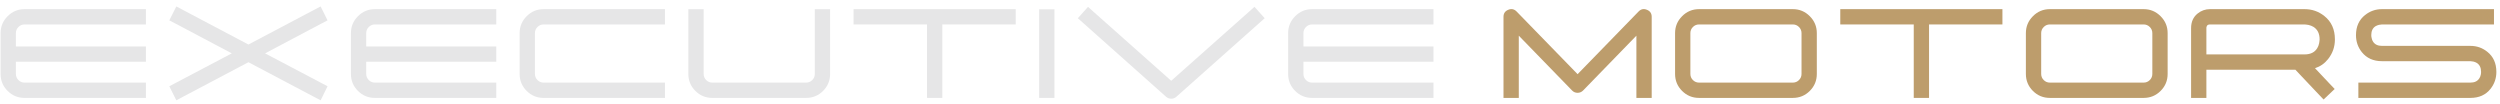
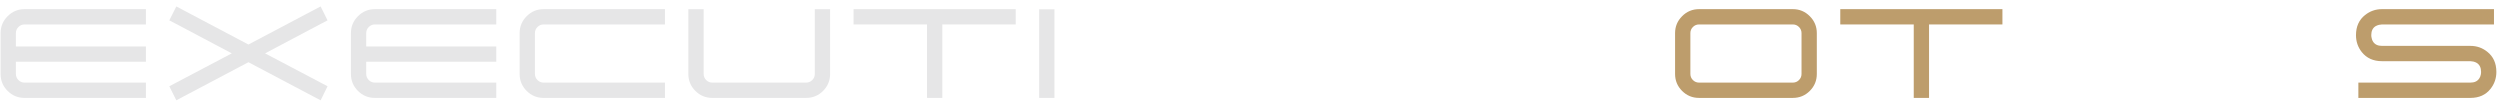
<svg xmlns="http://www.w3.org/2000/svg" width="383" height="16" viewBox="0 0 383 16" fill="none">
  <path d="M382.078 1.401V3.745L364.927 3.745C364.764 3.753 364.61 3.774 364.463 3.806C364.26 3.855 364.077 3.928 363.914 4.026C363.491 4.303 363.279 4.754 363.279 5.381C363.279 5.544 363.3 5.698 363.34 5.845C363.381 6.056 363.454 6.239 363.56 6.394C363.837 6.817 364.288 7.029 364.915 7.029L378.465 7.029C379.441 7.029 380.304 7.33 381.053 7.932C381.98 8.665 382.444 9.694 382.444 11.021C382.444 11.989 382.147 12.852 381.553 13.608C380.821 14.536 379.791 15 378.465 15L361.302 15V12.656L378.465 12.656C379.091 12.656 379.543 12.445 379.82 12.021C379.926 11.867 380.003 11.684 380.052 11.472C380.084 11.326 380.101 11.175 380.101 11.021C380.101 10.386 379.889 9.93 379.466 9.653C379.311 9.556 379.132 9.482 378.929 9.434C378.774 9.401 378.619 9.381 378.465 9.373L364.915 9.373C363.597 9.373 362.567 8.909 361.827 7.981C361.233 7.232 360.936 6.37 360.936 5.393C360.936 4.067 361.399 3.037 362.327 2.305C363.084 1.702 363.947 1.401 364.915 1.401L382.078 1.401Z" fill="#BD9D6C" />
-   <path d="M338.019 8.335L353.07 8.335C353.965 8.335 354.608 8.018 354.999 7.383C355.137 7.163 355.235 6.911 355.292 6.626C355.316 6.512 355.332 6.402 355.34 6.296C355.357 6.207 355.365 6.121 355.365 6.04C355.365 5.145 355.047 4.502 354.413 4.111C354.193 3.981 353.941 3.883 353.656 3.818C353.542 3.794 353.432 3.778 353.326 3.77C353.237 3.761 353.151 3.753 353.07 3.745L338.58 3.745C338.336 3.745 338.173 3.822 338.092 3.977C338.059 4.034 338.039 4.095 338.031 4.16L338.019 4.246V8.335ZM351.654 10.679L338.019 10.679V15H335.675V4.307C335.675 3.346 336.013 2.598 336.688 2.061C337.241 1.621 337.872 1.401 338.58 1.401L353.07 1.401C354.201 1.401 355.206 1.751 356.085 2.451C357.167 3.306 357.708 4.502 357.708 6.04C357.708 7.171 357.359 8.176 356.659 9.055C356.122 9.731 355.454 10.194 354.657 10.447L356.866 12.79L357.672 13.633L355.975 15.244L355.169 14.402L352.362 11.435L351.654 10.679Z" fill="#BD9D6C" />
-   <path d="M332.082 5.076V11.326C332.082 12.343 331.723 13.21 331.007 13.926C330.291 14.642 329.424 15 328.407 15L314.04 15C313.022 15 312.156 14.642 311.439 13.926C310.723 13.21 310.365 12.343 310.365 11.326V5.076C310.365 4.067 310.723 3.204 311.439 2.488C312.156 1.764 313.022 1.401 314.04 1.401L328.407 1.401C329.424 1.401 330.291 1.764 331.007 2.488C331.723 3.204 332.082 4.067 332.082 5.076ZM329.738 11.326V5.076C329.738 4.709 329.608 4.396 329.347 4.136C329.087 3.875 328.773 3.745 328.407 3.745L314.04 3.745C313.673 3.745 313.36 3.875 313.1 4.136C312.839 4.396 312.709 4.709 312.709 5.076V11.326C312.709 11.692 312.839 12.005 313.1 12.266C313.36 12.526 313.673 12.656 314.04 12.656L328.407 12.656C328.773 12.656 329.087 12.526 329.347 12.266C329.608 12.005 329.738 11.692 329.738 11.326Z" fill="#BD9D6C" />
  <path d="M293.186 15V3.745L281.931 3.745V1.401L306.772 1.401V3.745L295.529 3.745V15H293.186Z" fill="#BD9D6C" />
  <path d="M278.337 5.076V11.326C278.337 12.343 277.979 13.21 277.263 13.926C276.547 14.642 275.68 15 274.663 15L260.295 15C259.278 15 258.411 14.642 257.695 13.926C256.979 13.21 256.621 12.343 256.621 11.326V5.076C256.621 4.067 256.979 3.204 257.695 2.488C258.411 1.764 259.278 1.401 260.295 1.401L274.663 1.401C275.68 1.401 276.547 1.764 277.263 2.488C277.979 3.204 278.337 4.067 278.337 5.076ZM275.994 11.326V5.076C275.994 4.709 275.863 4.396 275.603 4.136C275.343 3.875 275.029 3.745 274.663 3.745L260.295 3.745C259.929 3.745 259.616 3.875 259.355 4.136C259.095 4.396 258.965 4.709 258.965 5.076V11.326C258.965 11.692 259.095 12.005 259.355 12.266C259.616 12.526 259.929 12.656 260.295 12.656L274.663 12.656C275.029 12.656 275.343 12.526 275.603 12.266C275.863 12.005 275.994 11.692 275.994 11.326Z" fill="#BD9D6C" />
-   <path d="M252.698 3.416C252.698 3.407 252.702 3.399 252.71 3.391L252.698 3.416ZM250.696 15V5.466L242.53 13.865C242.294 14.101 242.013 14.219 241.688 14.219C241.354 14.219 241.073 14.101 240.845 13.865L232.679 5.466V15H230.335V2.573C230.335 2.052 230.579 1.694 231.067 1.499C231.548 1.296 231.975 1.385 232.349 1.768L241.688 11.362L251.026 1.768C251.392 1.385 251.819 1.296 252.308 1.499C252.796 1.694 253.04 2.052 253.04 2.573V15H250.696Z" fill="#BD9D6C" />
-   <path d="M219.608 9.458L199.687 9.458V11.326C199.687 11.692 199.817 12.005 200.077 12.266C200.338 12.526 200.651 12.656 201.017 12.656L219.608 12.656V15L201.017 15C200 15 199.133 14.642 198.417 13.926C197.701 13.21 197.343 12.343 197.343 11.326V5.076C197.343 4.067 197.701 3.204 198.417 2.488C199.133 1.764 200 1.401 201.017 1.401L219.608 1.401V3.745L201.017 3.745C200.651 3.745 200.338 3.875 200.077 4.136C199.817 4.396 199.687 4.709 199.687 5.076V7.114L219.608 7.114V9.458Z" fill="#E6E6E7" />
-   <path d="M179.431 12.376L191.308 1.829L192.187 1.047L193.75 2.793L192.871 3.574L180.212 14.829C179.992 15.024 179.732 15.122 179.431 15.122C179.138 15.122 178.877 15.024 178.649 14.829L166.003 3.574L165.124 2.793L166.687 1.047L167.553 1.829L179.431 12.376Z" fill="#E6E6E7" />
  <path d="M159.199 15V1.426L161.543 1.426V15H159.199Z" fill="#E6E6E7" />
  <path d="M142.02 15V3.745L130.765 3.745V1.401L155.606 1.401V3.745L144.363 3.745V15H142.02Z" fill="#E6E6E7" />
  <path d="M107.799 1.414V11.326C107.799 11.692 107.929 12.005 108.189 12.266C108.45 12.526 108.763 12.656 109.129 12.656L123.497 12.656C123.863 12.656 124.177 12.526 124.437 12.266C124.697 12.005 124.828 11.692 124.828 11.326V1.414L127.171 1.414V11.326C127.171 12.343 126.813 13.21 126.097 13.926C125.381 14.642 124.514 15 123.497 15L109.129 15C108.112 15 107.245 14.642 106.529 13.926C105.813 13.21 105.455 12.343 105.455 11.326V1.414L107.799 1.414Z" fill="#E6E6E7" />
  <path d="M101.874 12.656V15L83.283 15C82.266 15 81.399 14.642 80.683 13.926C79.966 13.21 79.608 12.343 79.608 11.326V5.076C79.608 4.067 79.966 3.204 80.683 2.488C81.399 1.764 82.266 1.401 83.283 1.401L101.874 1.401V3.745L83.283 3.745C82.916 3.745 82.603 3.875 82.343 4.136C82.082 4.396 81.952 4.709 81.952 5.076V11.326C81.952 11.692 82.082 12.005 82.343 12.266C82.603 12.526 82.916 12.656 83.283 12.656L101.874 12.656Z" fill="#E6E6E7" />
  <path d="M76.027 9.458L56.105 9.458V11.326C56.105 11.692 56.236 12.005 56.496 12.266C56.757 12.526 57.07 12.656 57.436 12.656L76.027 12.656V15L57.436 15C56.419 15 55.552 14.642 54.836 13.926C54.12 13.21 53.762 12.343 53.762 11.326V5.076C53.762 4.067 54.12 3.204 54.836 2.488C55.552 1.764 56.419 1.401 57.436 1.401L76.027 1.401V3.745L57.436 3.745C57.07 3.745 56.757 3.875 56.496 4.136C56.236 4.396 56.105 4.709 56.105 5.076V7.114L76.027 7.114V9.458Z" fill="#E6E6E7" />
  <path d="M49.143 3.66L40.61 8.176L49.143 12.668L50.181 13.218L49.119 15.366L48.069 14.817L38.059 9.531L28.049 14.817L27.012 15.366L25.938 13.218L26.975 12.668L35.508 8.176L26.975 3.66L25.938 3.123L27.012 0.986L28.049 1.536L38.059 6.821L48.069 1.536L49.119 0.986L50.181 3.123L49.143 3.66Z" fill="#E6E6E7" />
  <path d="M22.356 9.458L2.435 9.458L2.435 11.326C2.435 11.692 2.565 12.005 2.825 12.266C3.086 12.526 3.399 12.656 3.765 12.656L22.356 12.656V15L3.765 15C2.748 15 1.881 14.642 1.165 13.926C0.449 13.21 0.091 12.343 0.091 11.326L0.091 5.076C0.091 4.067 0.449 3.204 1.165 2.488C1.881 1.764 2.748 1.401 3.765 1.401L22.356 1.401V3.745L3.765 3.745C3.399 3.745 3.086 3.875 2.825 4.136C2.565 4.396 2.435 4.709 2.435 5.076L2.435 7.114L22.356 7.114V9.458Z" fill="#E6E6E7" />
</svg>